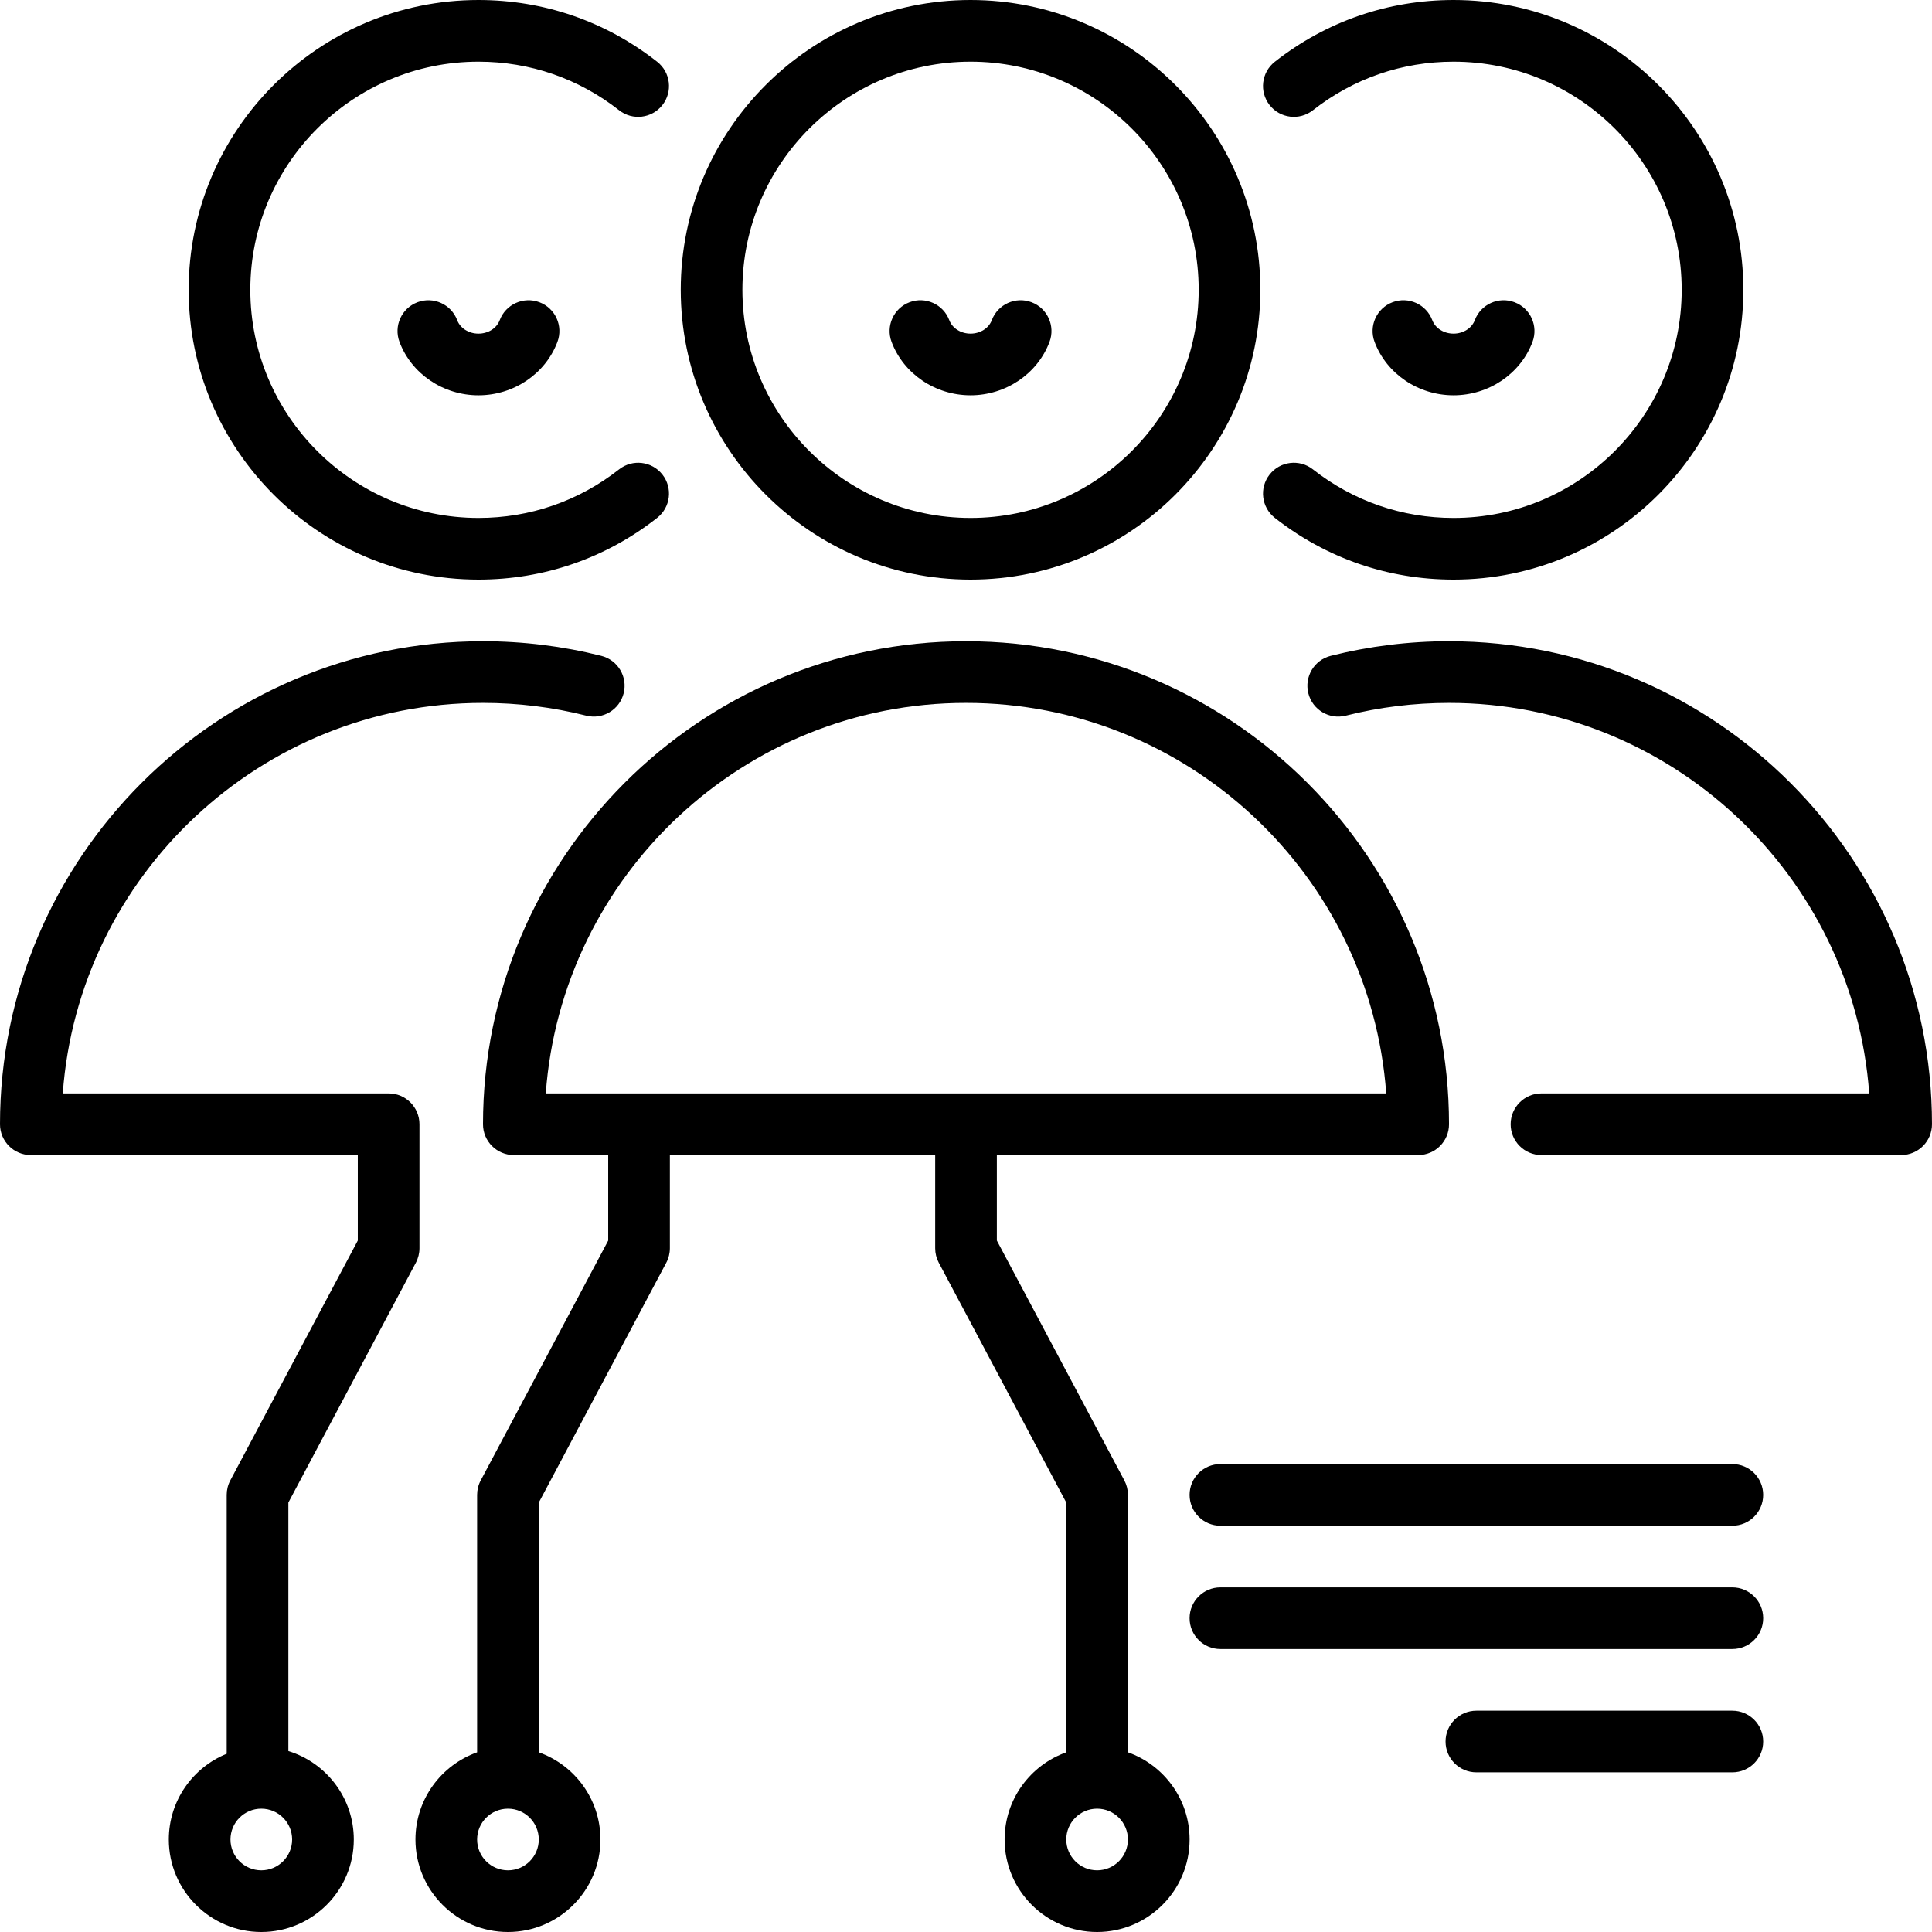
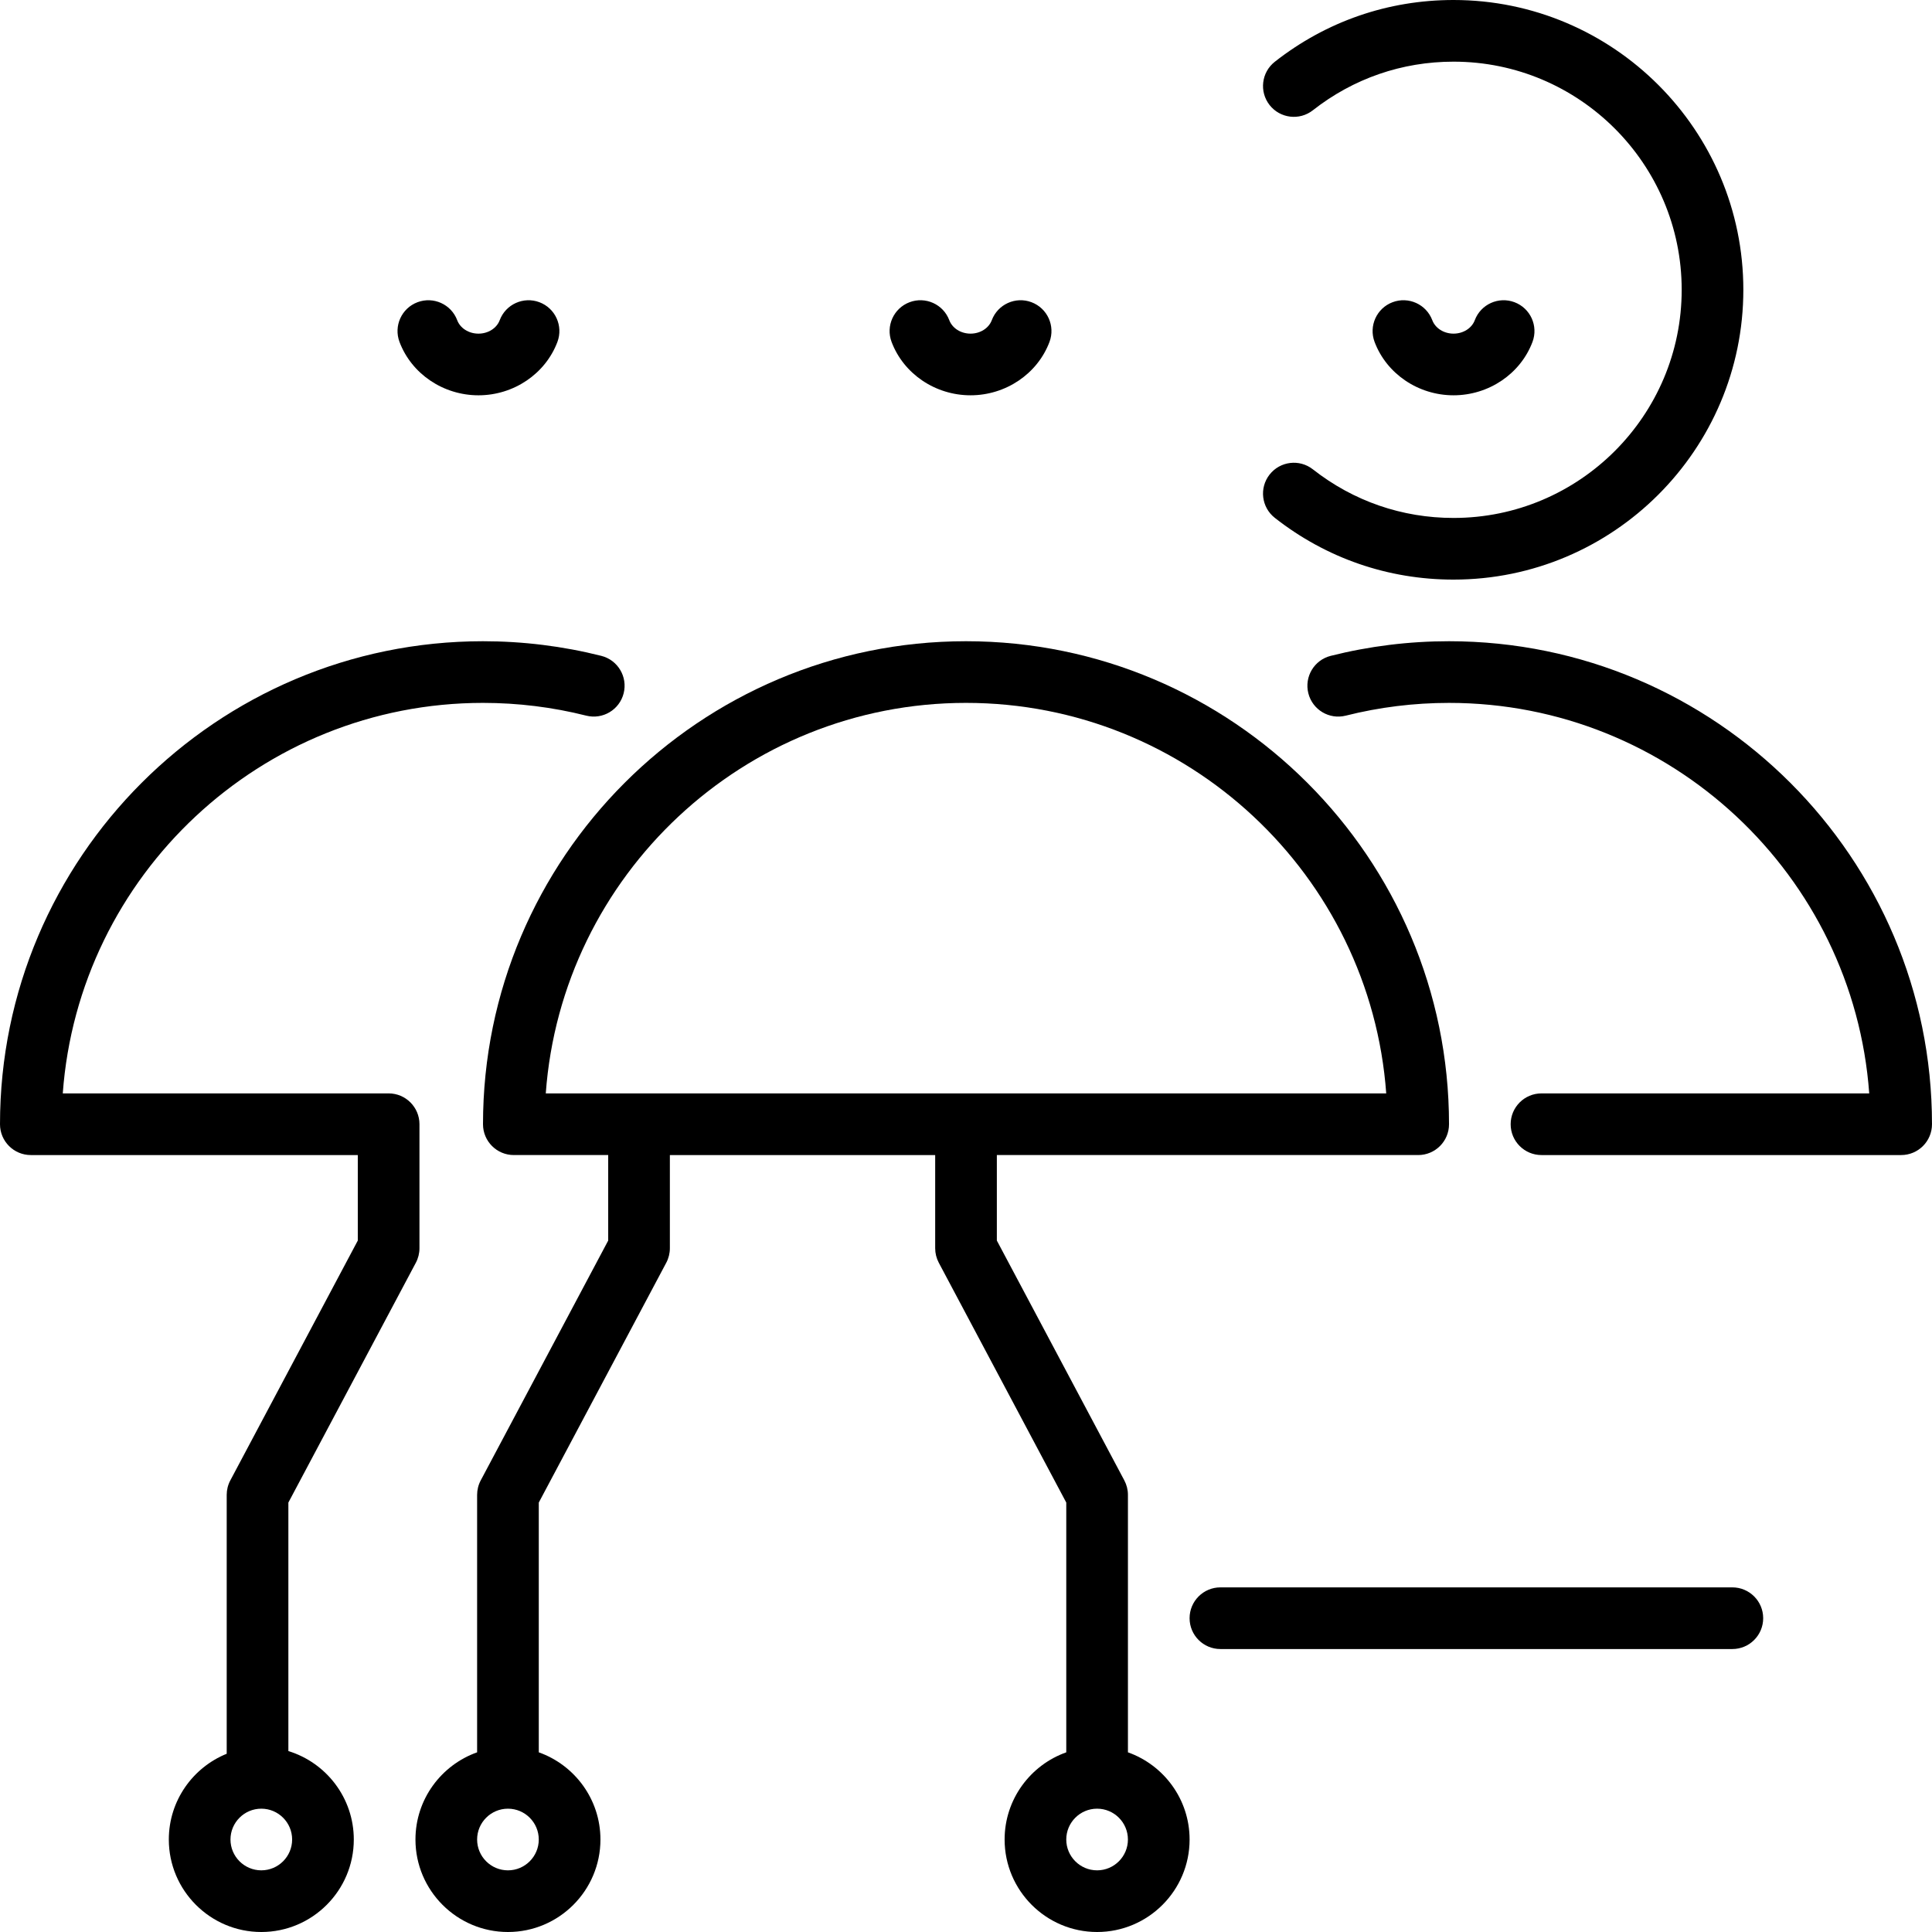
<svg xmlns="http://www.w3.org/2000/svg" fill="#000000" height="800px" width="800px" version="1.1" id="Layer_1" viewBox="0 0 512 512" xml:space="preserve">
  <g>
    <g>
-       <path d="M257.204,0c-42.348,0-76.8,34.452-76.8,76.8c0,42.348,34.452,76.8,76.8,76.8s76.8-34.452,76.8-76.8    C334.004,34.452,299.552,0,257.204,0z M257.204,137.26c-33.338,0-60.46-27.122-60.46-60.46c0-33.338,27.123-60.46,60.46-60.46    c33.338,0,60.46,27.122,60.46,60.46C317.663,110.138,290.541,137.26,257.204,137.26z" />
-     </g>
+       </g>
  </g>
  <g>
    <g>
      <path d="M273.356,80.09c-4.221-1.588-8.934,0.546-10.523,4.769c-0.801,2.129-3.063,3.558-5.63,3.558    c-2.565,0-4.829-1.43-5.63-3.559c-1.589-4.222-6.303-6.358-10.525-4.768c-4.222,1.589-6.357,6.302-4.768,10.524    c3.185,8.461,11.594,14.144,20.923,14.144c9.331,0,17.74-5.684,20.923-14.144C279.715,86.391,277.579,81.679,273.356,80.09z" />
    </g>
  </g>
  <g>
    <g>
      <path d="M401.356,80.09c-4.222-1.588-8.935,0.546-10.523,4.769c-0.801,2.129-3.063,3.558-5.63,3.558    c-2.565,0-4.829-1.43-5.63-3.559c-1.59-4.222-6.302-6.358-10.525-4.768c-4.222,1.589-6.357,6.302-4.768,10.524    c3.185,8.461,11.594,14.144,20.923,14.144c9.331,0,17.74-5.684,20.923-14.144C407.715,86.391,405.579,81.679,401.356,80.09z" />
    </g>
  </g>
  <g>
    <g>
      <path d="M384,169.932c-10.593,0-21.14,1.304-31.351,3.876c-4.376,1.102-7.029,5.543-5.926,9.919s5.542,7.03,9.918,5.927    c8.907-2.244,18.112-3.381,27.359-3.381c58.822,0,107.167,45.719,111.364,103.489h-86.854c-4.513,0-8.17,3.658-8.17,8.17    c0,4.512,3.657,8.17,8.17,8.17h95.319c4.513,0,8.17-3.658,8.17-8.17C512,227.352,454.58,169.932,384,169.932z" />
    </g>
  </g>
  <g>
    <g>
      <path d="M159.351,173.808c-10.211-2.572-20.759-3.876-31.351-3.876c-70.58,0-128,57.42-128,128c0,4.512,3.657,8.17,8.17,8.17    h86.65v22.66l-33.785,63.564c-0.628,1.181-0.955,2.497-0.955,3.835v68.605c-8.985,3.638-15.341,12.45-15.341,22.724    c0,13.516,10.996,24.511,24.511,24.511c13.515,0,24.511-10.995,24.511-24.511c0-11.021-7.312-20.363-17.339-23.438v-65.855    l33.785-63.563c0.628-1.181,0.955-2.497,0.955-3.835v-32.867c0-4.512-3.657-8.17-8.17-8.17H16.636    C20.833,231.992,69.177,186.272,128,186.272c9.248,0,18.453,1.137,27.359,3.381c4.377,1.1,8.816-1.551,9.918-5.927    C166.378,179.35,163.726,174.91,159.351,173.808z M77.419,487.489c0,4.506-3.665,8.17-8.17,8.17c-4.506,0-8.17-3.665-8.17-8.17    c0-4.506,3.665-8.17,8.17-8.17C73.754,479.319,77.419,482.984,77.419,487.489z" />
    </g>
  </g>
  <g>
    <g>
      <path d="M256,169.931c-70.58,0-128,57.42-128,128c0,4.512,3.657,8.17,8.17,8.17h25.01v22.661l-33.784,63.563    c-0.628,1.181-0.955,2.497-0.955,3.835v68.225c-9.509,3.373-16.34,12.454-16.34,23.105c0,13.516,10.996,24.511,24.511,24.511    c13.515,0,24.511-10.995,24.511-24.511c0-10.651-6.831-19.733-16.34-23.105v-66.187l33.784-63.563    c0.627-1.181,0.955-2.497,0.955-3.835v-24.697h70.31v24.697c0,1.338,0.329,2.654,0.955,3.835l33.785,63.563v66.187    c-9.509,3.373-16.34,12.454-16.34,23.105c0,13.516,10.996,24.511,24.511,24.511c13.515,0,24.511-10.995,24.511-24.511    c0-10.651-6.831-19.733-16.34-23.105v-68.225c0-1.338-0.329-2.654-0.955-3.835l-33.785-63.563v-22.661h111.66    c4.513,0,8.17-3.658,8.17-8.17C384,227.351,326.58,169.931,256,169.931z M134.61,495.66c-4.506,0-8.17-3.665-8.17-8.17    c0-4.506,3.665-8.17,8.17-8.17c4.506,0,8.17,3.665,8.17,8.17C142.78,491.995,139.116,495.66,134.61,495.66z M290.741,479.319    c4.506,0,8.17,3.665,8.17,8.17c0,4.506-3.666,8.17-8.17,8.17c-4.506,0-8.17-3.665-8.17-8.17    C282.571,482.984,286.235,479.319,290.741,479.319z M144.636,289.762C148.833,231.99,197.178,186.272,256,186.272    s107.167,45.719,111.364,103.489H144.636z" />
    </g>
  </g>
  <g>
    <g>
-       <path d="M459.092,387.99h-135.67c-4.513,0-8.17,3.658-8.17,8.17c0,4.512,3.657,8.17,8.17,8.17h135.67    c4.513,0,8.17-3.658,8.17-8.17C467.262,391.648,463.604,387.99,459.092,387.99z" />
+       </g>
+   </g>
+   <g>
+     <g>
+       <path d="M459.092,420.671h-135.67c-4.513,0-8.17,3.658-8.17,8.17c0,4.512,3.657,8.17,8.17,8.17h135.67    c4.513,0,8.17-3.658,8.17-8.17C467.262,424.329,463.604,420.671,459.092,420.671" />
    </g>
  </g>
  <g>
    <g>
-       <path d="M459.092,420.671h-135.67c-4.513,0-8.17,3.658-8.17,8.17c0,4.512,3.657,8.17,8.17,8.17h135.67    c4.513,0,8.17-3.658,8.17-8.17C467.262,424.329,463.604,420.671,459.092,420.671z" />
-     </g>
-   </g>
-   <g>
-     <g>
-       <path d="M459.092,453.352h-67.836c-4.513,0-8.17,3.658-8.17,8.17c0,4.512,3.657,8.17,8.17,8.17h67.836    c4.513,0,8.17-3.658,8.17-8.17C467.262,457.01,463.604,453.352,459.092,453.352z" />
-     </g>
+       </g>
  </g>
  <g>
    <g>
      <path d="M385.204,0c-17.344,0-33.722,5.659-47.365,16.367c-3.55,2.786-4.169,7.921-1.385,11.471    c2.787,3.55,7.924,4.169,11.472,1.383c10.738-8.426,23.628-12.881,37.278-12.881c33.338,0,60.46,27.122,60.46,60.46    c0,33.338-27.122,60.46-60.46,60.46c-13.649,0-26.539-4.453-37.278-12.881c-3.549-2.787-8.685-2.167-11.471,1.385    c-2.786,3.549-2.166,8.685,1.385,11.471c13.643,10.706,30.023,16.365,47.364,16.365c42.348,0,76.8-34.452,76.8-76.8    C462.004,34.452,427.552,0,385.204,0z" />
    </g>
  </g>
  <g>
    <g>
      <path d="M142.951,80.092c-4.223-1.589-8.935,0.543-10.525,4.767c-0.801,2.129-3.064,3.559-5.63,3.559    c-2.567,0-4.829-1.43-5.63-3.558c-1.588-4.224-6.303-6.356-10.523-4.769c-4.223,1.588-6.36,6.301-4.77,10.524    c3.183,8.46,11.592,14.144,20.923,14.144c9.329,0,17.738-5.683,20.923-14.143C149.309,86.394,147.174,81.681,142.951,80.092z" />
    </g>
  </g>
  <g>
    <g>
-       <path d="M164.075,124.379c-10.738,8.426-23.628,12.881-37.277,12.881c-33.338,0-60.46-27.122-60.46-60.46    c0-33.338,27.121-60.46,60.458-60.46c13.649,0,26.539,4.454,37.278,12.881c3.548,2.785,8.685,2.167,11.471-1.383    c2.786-3.55,2.166-8.685-1.385-11.471C160.519,5.659,144.139,0,126.797,0c-42.348,0-76.8,34.452-76.8,76.8    c0,42.348,34.451,76.8,76.8,76.8c17.342,0,33.72-5.659,47.364-16.366c3.55-2.785,4.169-7.922,1.385-11.471    C172.759,122.212,167.623,121.595,164.075,124.379z" />
-     </g>
+       </g>
  </g>
</svg>